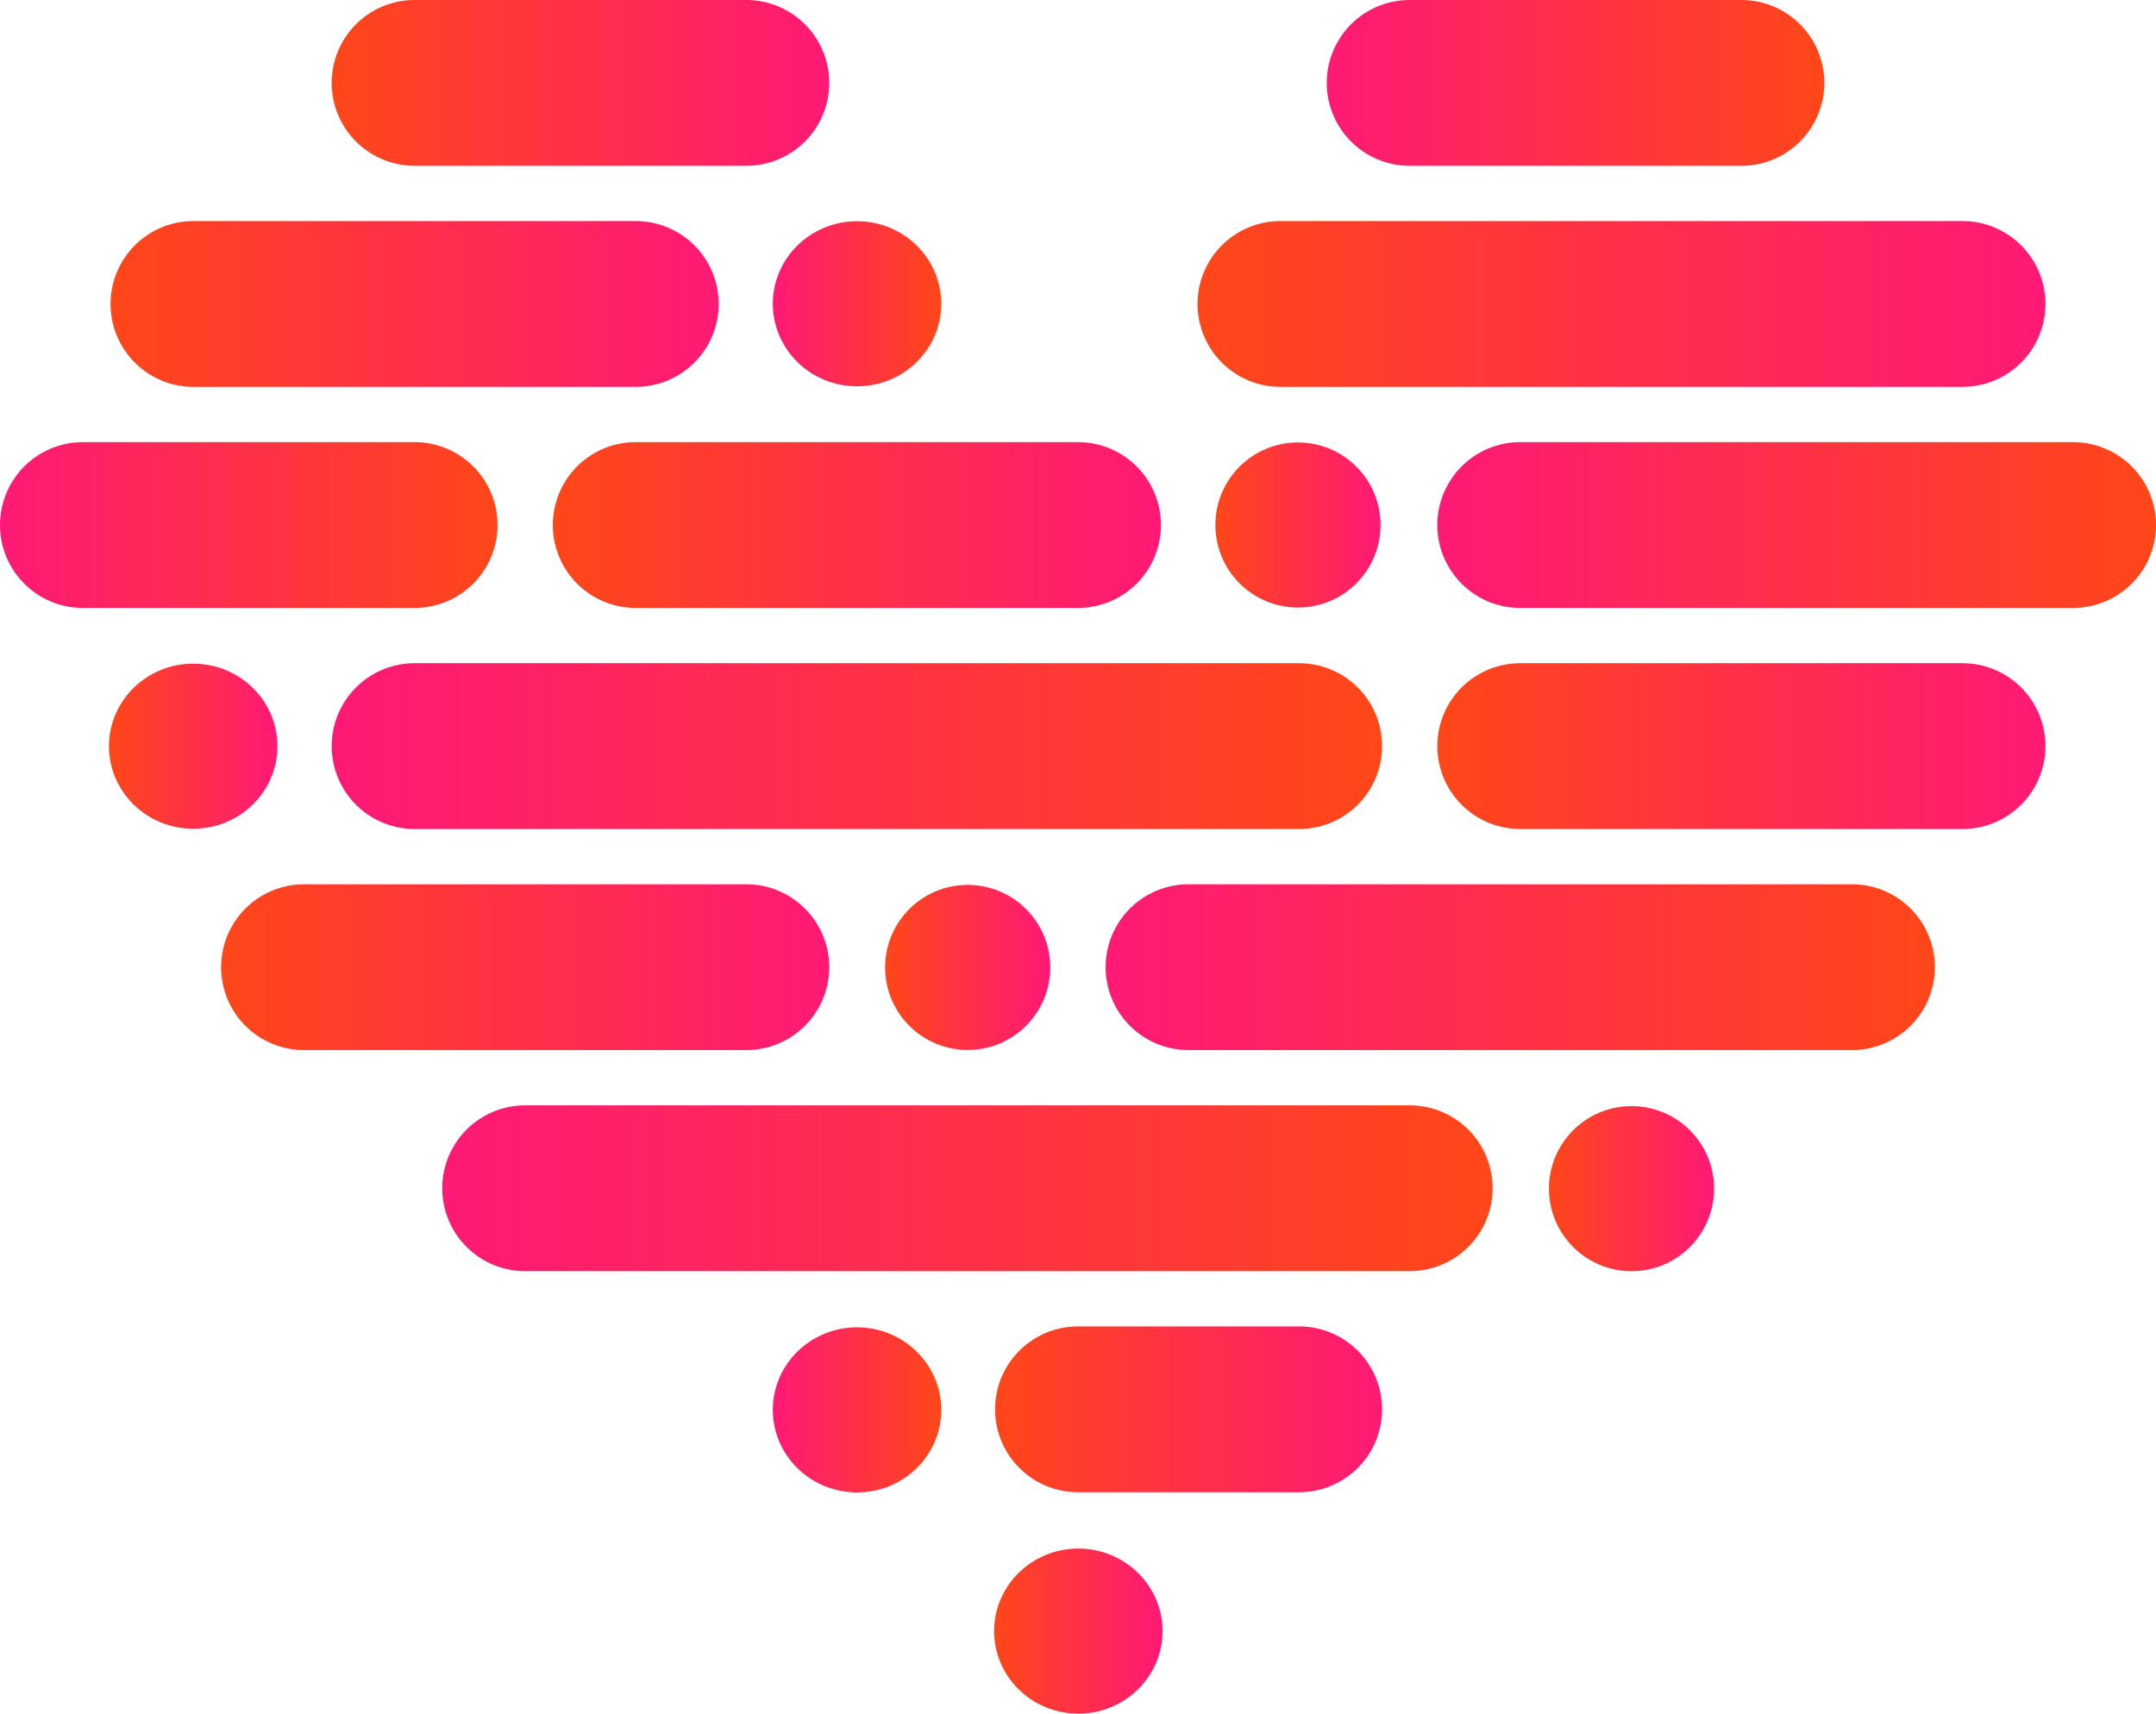
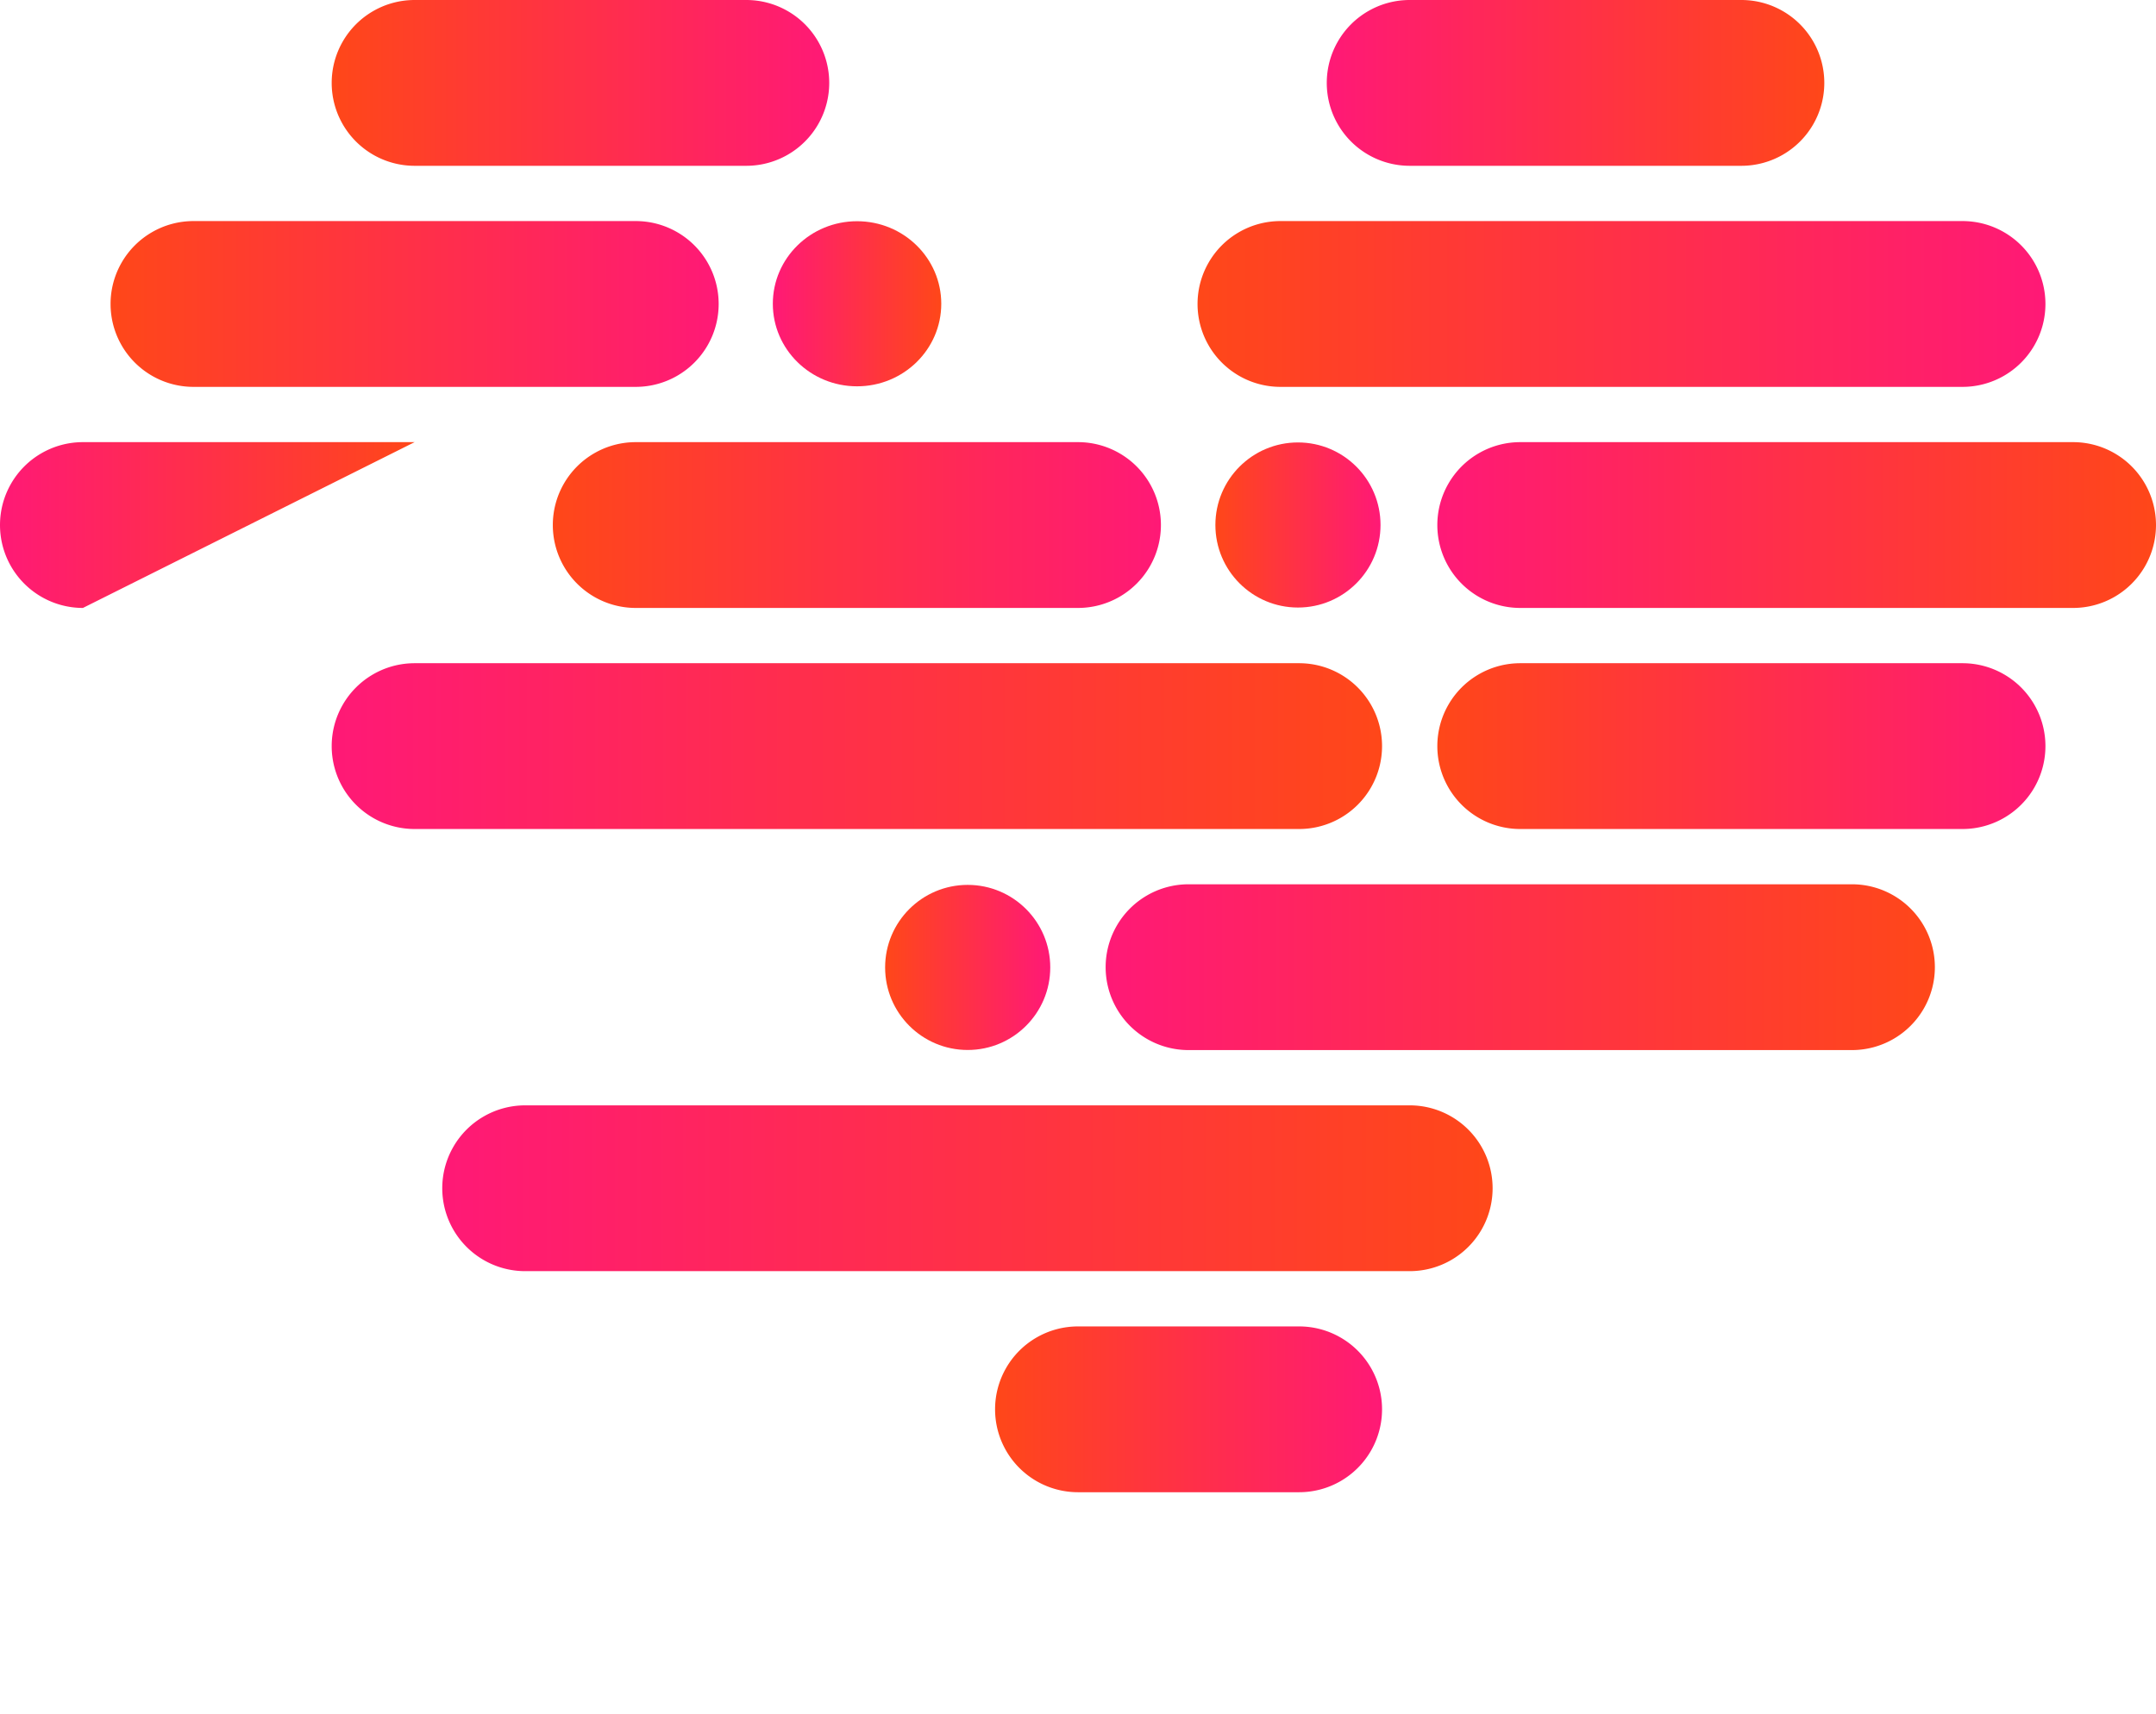
<svg xmlns="http://www.w3.org/2000/svg" id="Layer_1" data-name="Layer 1" width="652.802" height="519" viewBox="0 0 652.802 519">
  <defs>
    <linearGradient id="linear-gradient" y1="0.5" x2="1" y2="0.5" gradientUnits="objectBoundingBox">
      <stop offset="0" stop-color="#ff4719" />
      <stop offset="1" stop-color="#ff1976" />
    </linearGradient>
    <linearGradient id="linear-gradient-3" y1="0.5" x2="1" y2="0.5" gradientUnits="objectBoundingBox">
      <stop offset="0" stop-color="#ff1976" />
      <stop offset="1" stop-color="#ff4719" />
    </linearGradient>
  </defs>
  <path id="Caminho_1" data-name="Caminho 1" d="M41.108,82.216a25.108,25.108,0,1,1,0-50.216H175.016a25.108,25.108,0,1,1,0,50.216Z" transform="translate(17.477 34.954)" fill="url(#linear-gradient)" />
  <path id="Caminho_2" data-name="Caminho 2" d="M73.108,50.216A25.108,25.108,0,0,1,73.108,0H173.539a25.108,25.108,0,0,1,0,50.216Z" transform="translate(52.431)" fill="url(#linear-gradient)" />
  <path id="Caminho_3" data-name="Caminho 3" d="M217.108,50.216a25.108,25.108,0,1,1,0-50.216H317.539a25.108,25.108,0,1,1,0,50.216Z" transform="translate(209.724)" fill="url(#linear-gradient-3)" />
  <path id="Caminho_4" data-name="Caminho 4" d="M198.408,82.216a25.108,25.108,0,1,1,0-50.216H404.919a25.108,25.108,0,0,1,0,50.216Z" transform="translate(189.298 34.954)" fill="url(#linear-gradient)" />
-   <path id="Caminho_5" data-name="Caminho 5" d="M25.108,114.216a25.108,25.108,0,1,1,0-50.216H125.539a25.108,25.108,0,1,1,0,50.216Z" transform="translate(0 69.908)" fill="url(#linear-gradient-3)" />
+   <path id="Caminho_5" data-name="Caminho 5" d="M25.108,114.216a25.108,25.108,0,1,1,0-50.216H125.539Z" transform="translate(0 69.908)" fill="url(#linear-gradient-3)" />
  <path id="Caminho_6" data-name="Caminho 6" d="M105.108,114.216a25.108,25.108,0,1,1,0-50.216H239.016a25.108,25.108,0,1,1,0,50.216Z" transform="translate(87.385 69.908)" fill="url(#linear-gradient)" />
  <path id="Caminho_7" data-name="Caminho 7" d="M233.108,114.216a25.108,25.108,0,0,1,0-50.216H400.493a25.108,25.108,0,1,1,0,50.216Z" transform="translate(227.201 69.908)" fill="url(#linear-gradient-3)" />
  <path id="Caminho_8" data-name="Caminho 8" d="M233.108,146.216a25.108,25.108,0,0,1,0-50.216H367.016a25.108,25.108,0,0,1,0,50.216Z" transform="translate(227.201 104.862)" fill="url(#linear-gradient)" />
  <path id="Caminho_9" data-name="Caminho 9" d="M73.108,146.216a25.108,25.108,0,1,1,0-50.216H340.924a25.108,25.108,0,1,1,0,50.216Z" transform="translate(52.431 104.862)" fill="url(#linear-gradient-3)" />
-   <path id="Caminho_10" data-name="Caminho 10" d="M57.108,178.216a25.108,25.108,0,1,1,0-50.216H191.016a25.108,25.108,0,1,1,0,50.216Z" transform="translate(34.954 139.816)" fill="url(#linear-gradient)" />
  <path id="Caminho_11" data-name="Caminho 11" d="M185.108,178.216a25.108,25.108,0,1,1,0-50.216H385.97a25.108,25.108,0,1,1,0,50.216Z" transform="translate(174.77 139.816)" fill="url(#linear-gradient-3)" />
  <path id="Caminho_12" data-name="Caminho 12" d="M89.108,210.216a25.108,25.108,0,1,1,0-50.216H356.924a25.108,25.108,0,0,1,0,50.216Z" transform="translate(69.908 174.77)" fill="url(#linear-gradient-3)" />
  <path id="Caminho_13" data-name="Caminho 13" d="M169.108,242.216a25.108,25.108,0,0,1,0-50.216h66.954a25.108,25.108,0,1,1,0,50.216Z" transform="translate(157.293 209.724)" fill="url(#linear-gradient)" />
-   <ellipse id="Elipse_1" data-name="Elipse 1" cx="25.5" cy="25" rx="25.5" ry="25" transform="translate(301 469)" fill="url(#linear-gradient)" />
-   <ellipse id="Elipse_2" data-name="Elipse 2" cx="25.5" cy="25" rx="25.5" ry="25" transform="translate(234 402)" fill="url(#linear-gradient-3)" />
  <circle id="Elipse_3" data-name="Elipse 3" cx="25" cy="25" r="25" transform="translate(368 134)" fill="url(#linear-gradient)" />
  <ellipse id="Elipse_4" data-name="Elipse 4" cx="25.5" cy="25" rx="25.5" ry="25" transform="translate(234 67)" fill="url(#linear-gradient-3)" />
  <circle id="Elipse_5" data-name="Elipse 5" cx="25" cy="25" r="25" transform="translate(268 268)" fill="url(#linear-gradient)" />
-   <circle id="Elipse_6" data-name="Elipse 6" cx="25" cy="25" r="25" transform="translate(469 335)" fill="url(#linear-gradient)" />
-   <ellipse id="Elipse_7" data-name="Elipse 7" cx="25.5" cy="25" rx="25.5" ry="25" transform="translate(33 201)" fill="url(#linear-gradient)" />
</svg>